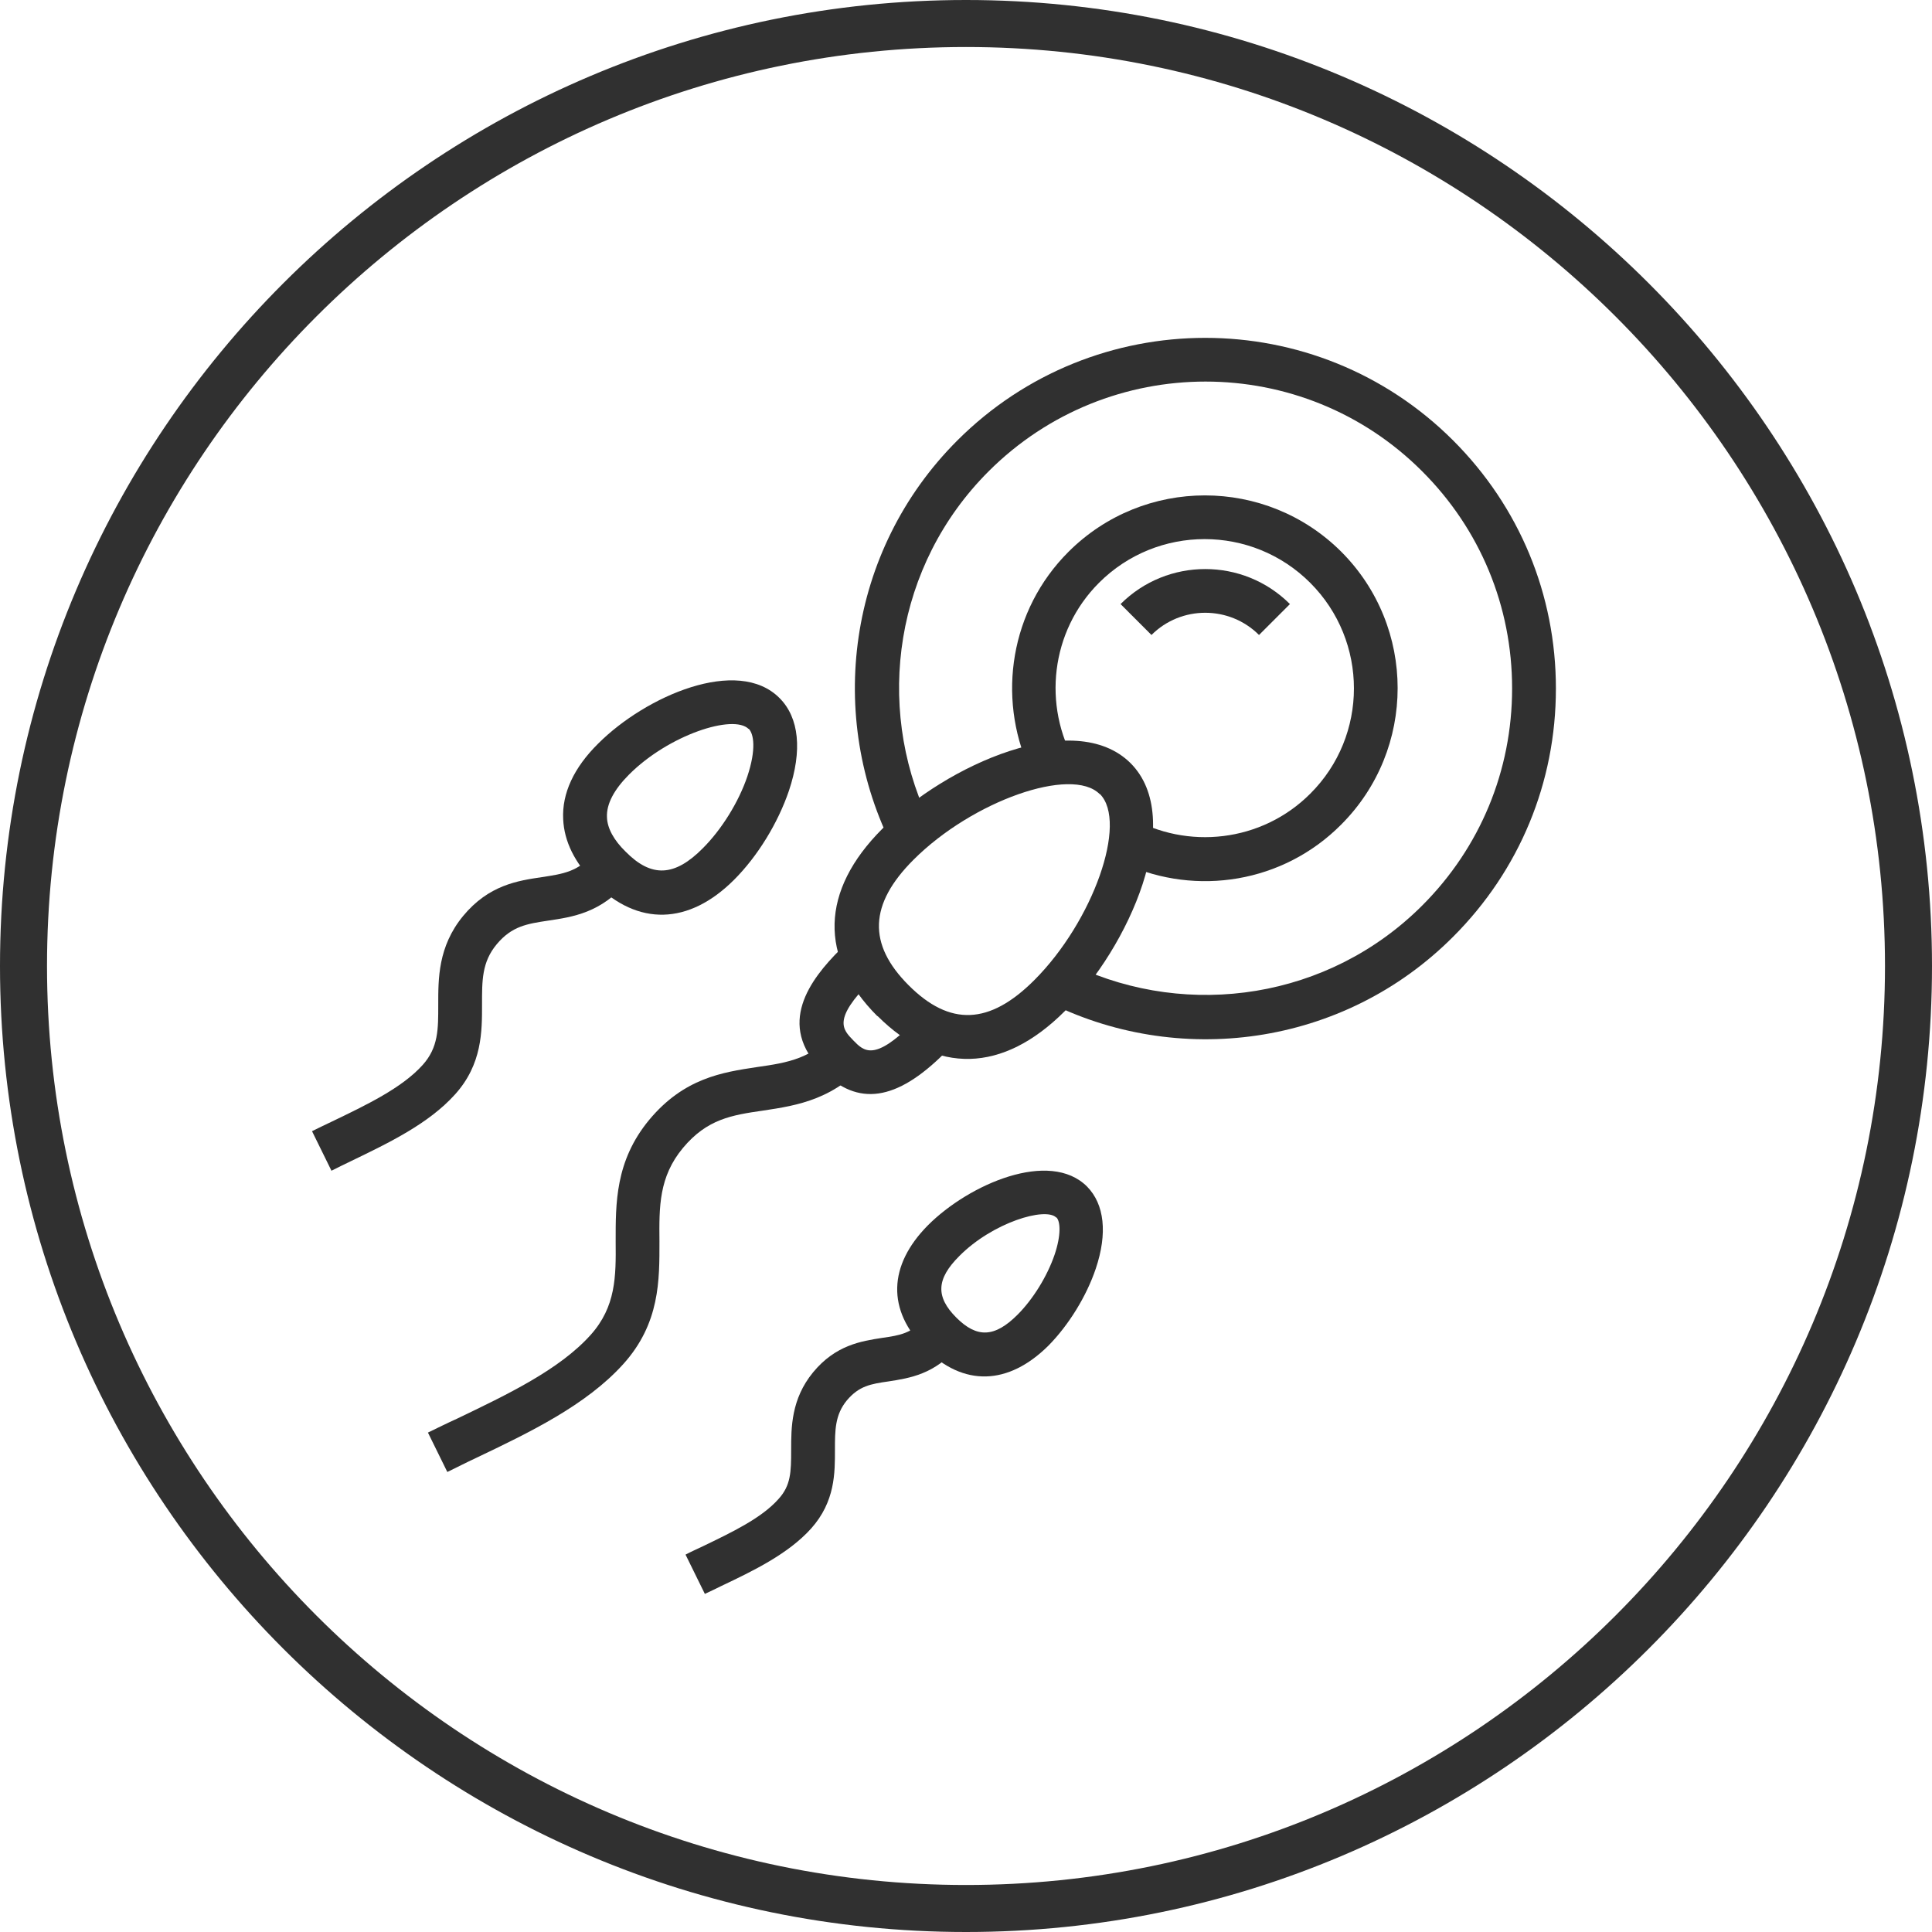
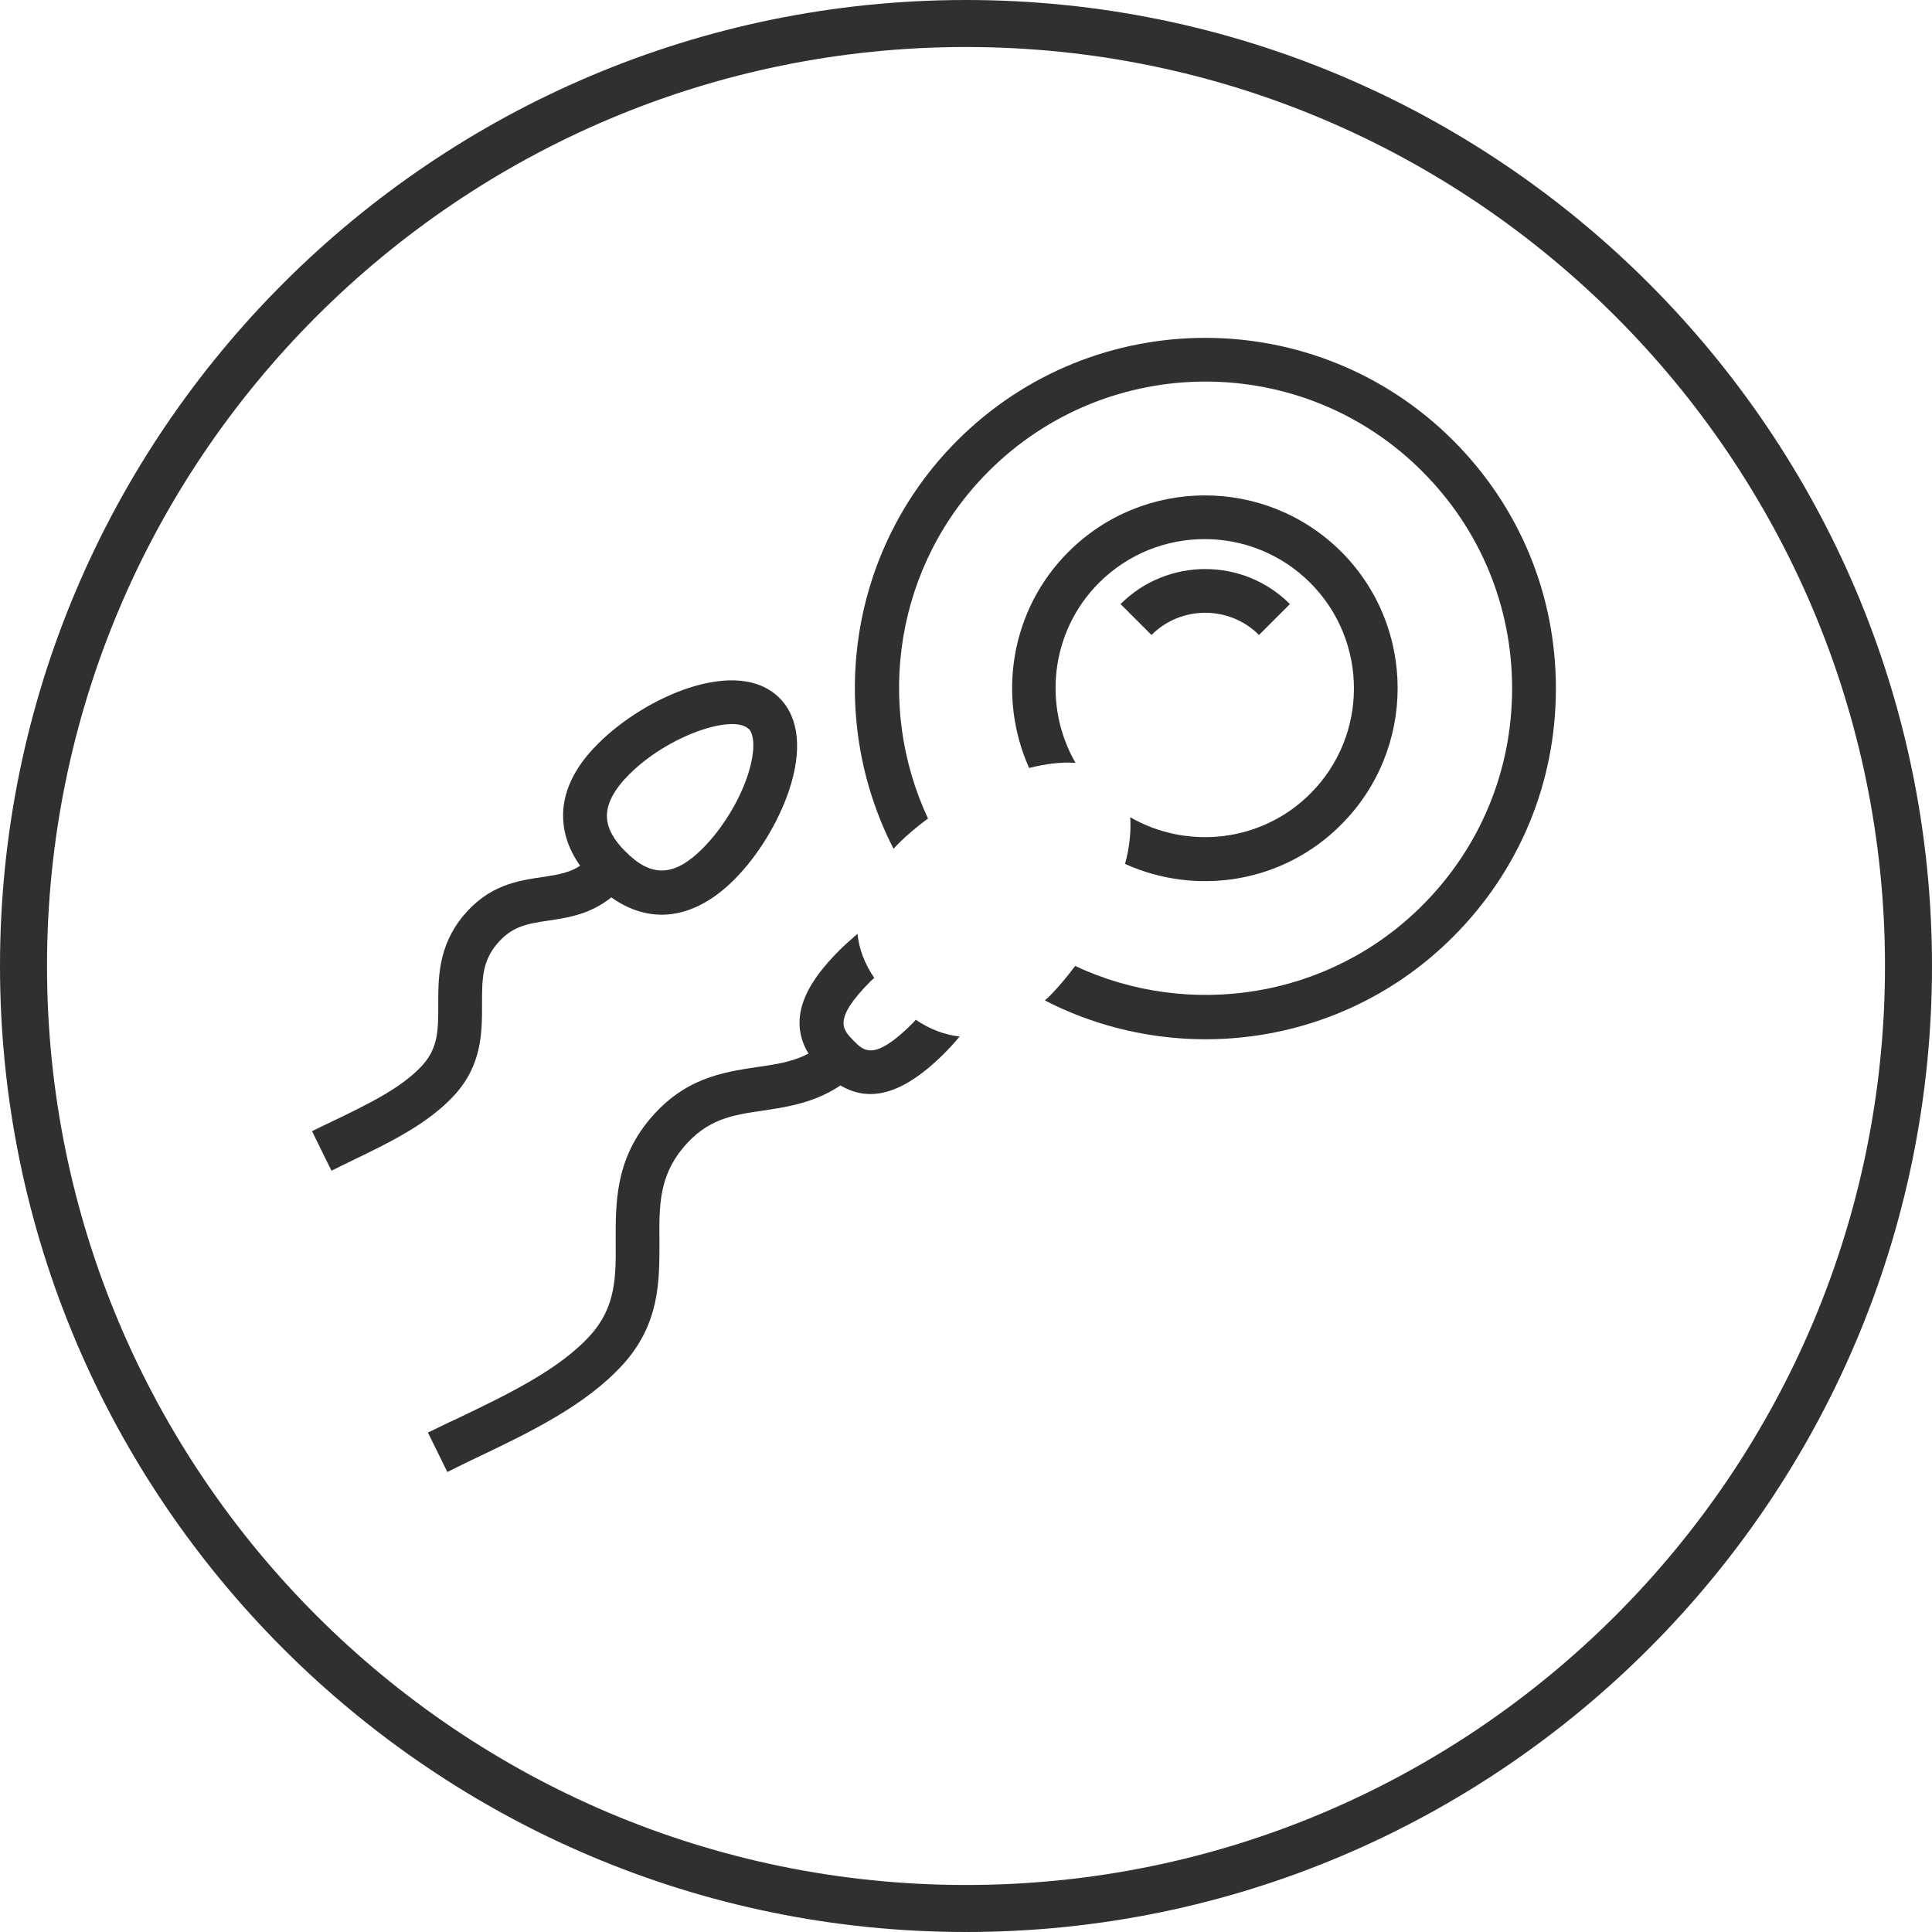
<svg xmlns="http://www.w3.org/2000/svg" id="Layer_2" viewBox="0 0 60 60">
  <defs>
    <style>.cls-1{fill:#303030;}</style>
  </defs>
  <g id="Layer_1-2">
    <path class="cls-1" d="m30,0C13.46,0,0,13.46,0,30s13.46,30,30,30,30-13.46,30-30S46.54,0,30,0Zm0,58.54c-15.74,0-28.54-12.8-28.54-28.54S14.26,1.46,30,1.46s28.54,12.8,28.54,28.54-12.8,28.54-28.54,28.54Z" />
    <path class="cls-1" d="m18.47,27.42h0c-.62-.62-.95-1.29-.98-1.98-.04-.8.33-1.6,1.09-2.35,1.47-1.47,4.33-2.72,5.63-1.41.61.61.71,1.63.29,2.88-.34,1-.97,2.03-1.7,2.76-1.41,1.41-2.99,1.45-4.33.11Zm4.78-4.78c-.47-.47-2.48.18-3.71,1.41-.47.47-.71.92-.69,1.33.01.34.21.71.58,1.07h0c.8.81,1.52.78,2.4-.11.58-.58,1.11-1.43,1.38-2.23.28-.84.2-1.32.04-1.48Z" />
    <path class="cls-1" d="m10.29,36.35l-.6-1.22c.2-.1.41-.2.62-.3,1.06-.51,2.17-1.04,2.81-1.75.5-.55.49-1.13.49-1.87,0-.81-.01-1.81.77-2.76.8-.97,1.71-1.1,2.45-1.21.66-.1,1.13-.17,1.6-.73l1.05.87c-.8.97-1.71,1.1-2.45,1.21-.66.1-1.13.17-1.6.73-.47.56-.46,1.14-.46,1.88,0,.82.01,1.85-.84,2.79-.82.91-2.05,1.5-3.23,2.07-.21.1-.41.2-.61.3Z" />
-     <path class="cls-1" d="m28.73,41.88c-1.19-1.19-1.15-2.58.09-3.83,1.28-1.28,3.78-2.36,4.94-1.2.54.55.64,1.45.27,2.55-.29.86-.84,1.75-1.47,2.39-1.25,1.24-2.64,1.28-3.83.09Zm4.07-4.07c-.33-.33-1.97.15-3.01,1.2-.71.71-.74,1.26-.09,1.91.64.64,1.19.62,1.9-.09.48-.48.92-1.19,1.15-1.86.21-.62.18-1.04.06-1.16Z" />
-     <path class="cls-1" d="m21.89,49.5l-.6-1.22c.17-.09.35-.17.54-.26.89-.43,1.82-.87,2.35-1.47.38-.42.39-.83.39-1.52,0-.7,0-1.58.68-2.41.7-.85,1.5-.97,2.14-1.07.56-.08.92-.14,1.3-.59l1.05.87c-.7.85-1.5.97-2.14,1.07-.56.08-.92.14-1.3.59-.37.45-.37.93-.37,1.53,0,.72.01,1.61-.74,2.45-.71.79-1.81,1.32-2.78,1.78-.18.09-.35.17-.52.25Z" />
    <path class="cls-1" d="m35.76,19.72l-.96-.96c1.45-1.45,3.81-1.45,5.26,0l-.96.96c-.92-.92-2.42-.92-3.34,0Z" />
    <path class="cls-1" d="m41.66,17.14c-2.34-2.34-6.14-2.34-8.48,0-1.81,1.81-2.21,4.5-1.22,6.71.52-.13,1.01-.19,1.44-.16-1.02-1.77-.78-4.08.73-5.59,1.81-1.81,4.75-1.81,6.56,0,1.81,1.81,1.81,4.75,0,6.55-1.51,1.51-3.82,1.75-5.59.73.03.44-.02.93-.16,1.45,2.21,1,4.9.6,6.71-1.22,2.34-2.34,2.34-6.14,0-8.48Z" />
    <path class="cls-1" d="m48.32,21.38c0-2.91-1.13-5.64-3.19-7.7-4.25-4.25-11.15-4.25-15.4,0-3.43,3.43-4.08,8.59-1.98,12.68.05-.05.09-.1.14-.15.28-.28.59-.54.93-.79-1.65-3.53-1.03-7.87,1.88-10.78,3.72-3.72,9.76-3.72,13.47,0,1.8,1.8,2.79,4.19,2.79,6.74s-.99,4.94-2.79,6.74c-2.91,2.91-7.25,3.53-10.78,1.88-.25.33-.51.65-.79.93-.05.05-.1.09-.15.14,4.1,2.11,9.26,1.45,12.68-1.98,2.06-2.06,3.19-4.79,3.19-7.7Z" />
    <path class="cls-1" d="m13.89,45.71l-.6-1.22c.29-.14.59-.29.9-.43,1.56-.75,3.18-1.52,4.15-2.6.79-.88.79-1.82.78-2.9,0-1.17-.02-2.5,1.04-3.78,1.08-1.3,2.28-1.48,3.34-1.64.98-.14,1.75-.26,2.49-1.16l1.05.87c-1.08,1.3-2.28,1.48-3.34,1.64-.97.14-1.74.26-2.49,1.16-.75.9-.74,1.83-.73,2.9,0,1.2.02,2.55-1.13,3.82-1.15,1.27-2.89,2.11-4.57,2.91-.3.14-.59.29-.88.43Z" />
    <path class="cls-1" d="m29.81,32.19c-.48-.05-.94-.23-1.37-.52-.03.03-.06.07-.09.1-1.2,1.2-1.52.88-1.85.54h0c-.33-.34-.65-.65.55-1.85.03-.03.07-.06.1-.09-.29-.43-.47-.88-.52-1.37-.23.2-.42.37-.54.49-.93.93-2,2.33-.55,3.77h0c1.1,1.11,2.3.93,3.78-.54.12-.12.3-.31.49-.54Z" />
-     <path class="cls-1" d="m27.25,31.56c-1.83-1.83-1.77-3.9.15-5.82,1.99-1.99,5.97-3.77,7.71-2.04,1.73,1.73-.05,5.72-2.04,7.7-1.93,1.93-3.99,1.98-5.82.15Zm6.9-6.9c-.87-.87-3.95.21-5.78,2.04-1.38,1.38-1.43,2.62-.15,3.9,1.28,1.28,2.51,1.23,3.9-.16,1.83-1.83,2.91-4.9,2.04-5.78Z" />
  </g>
</svg>